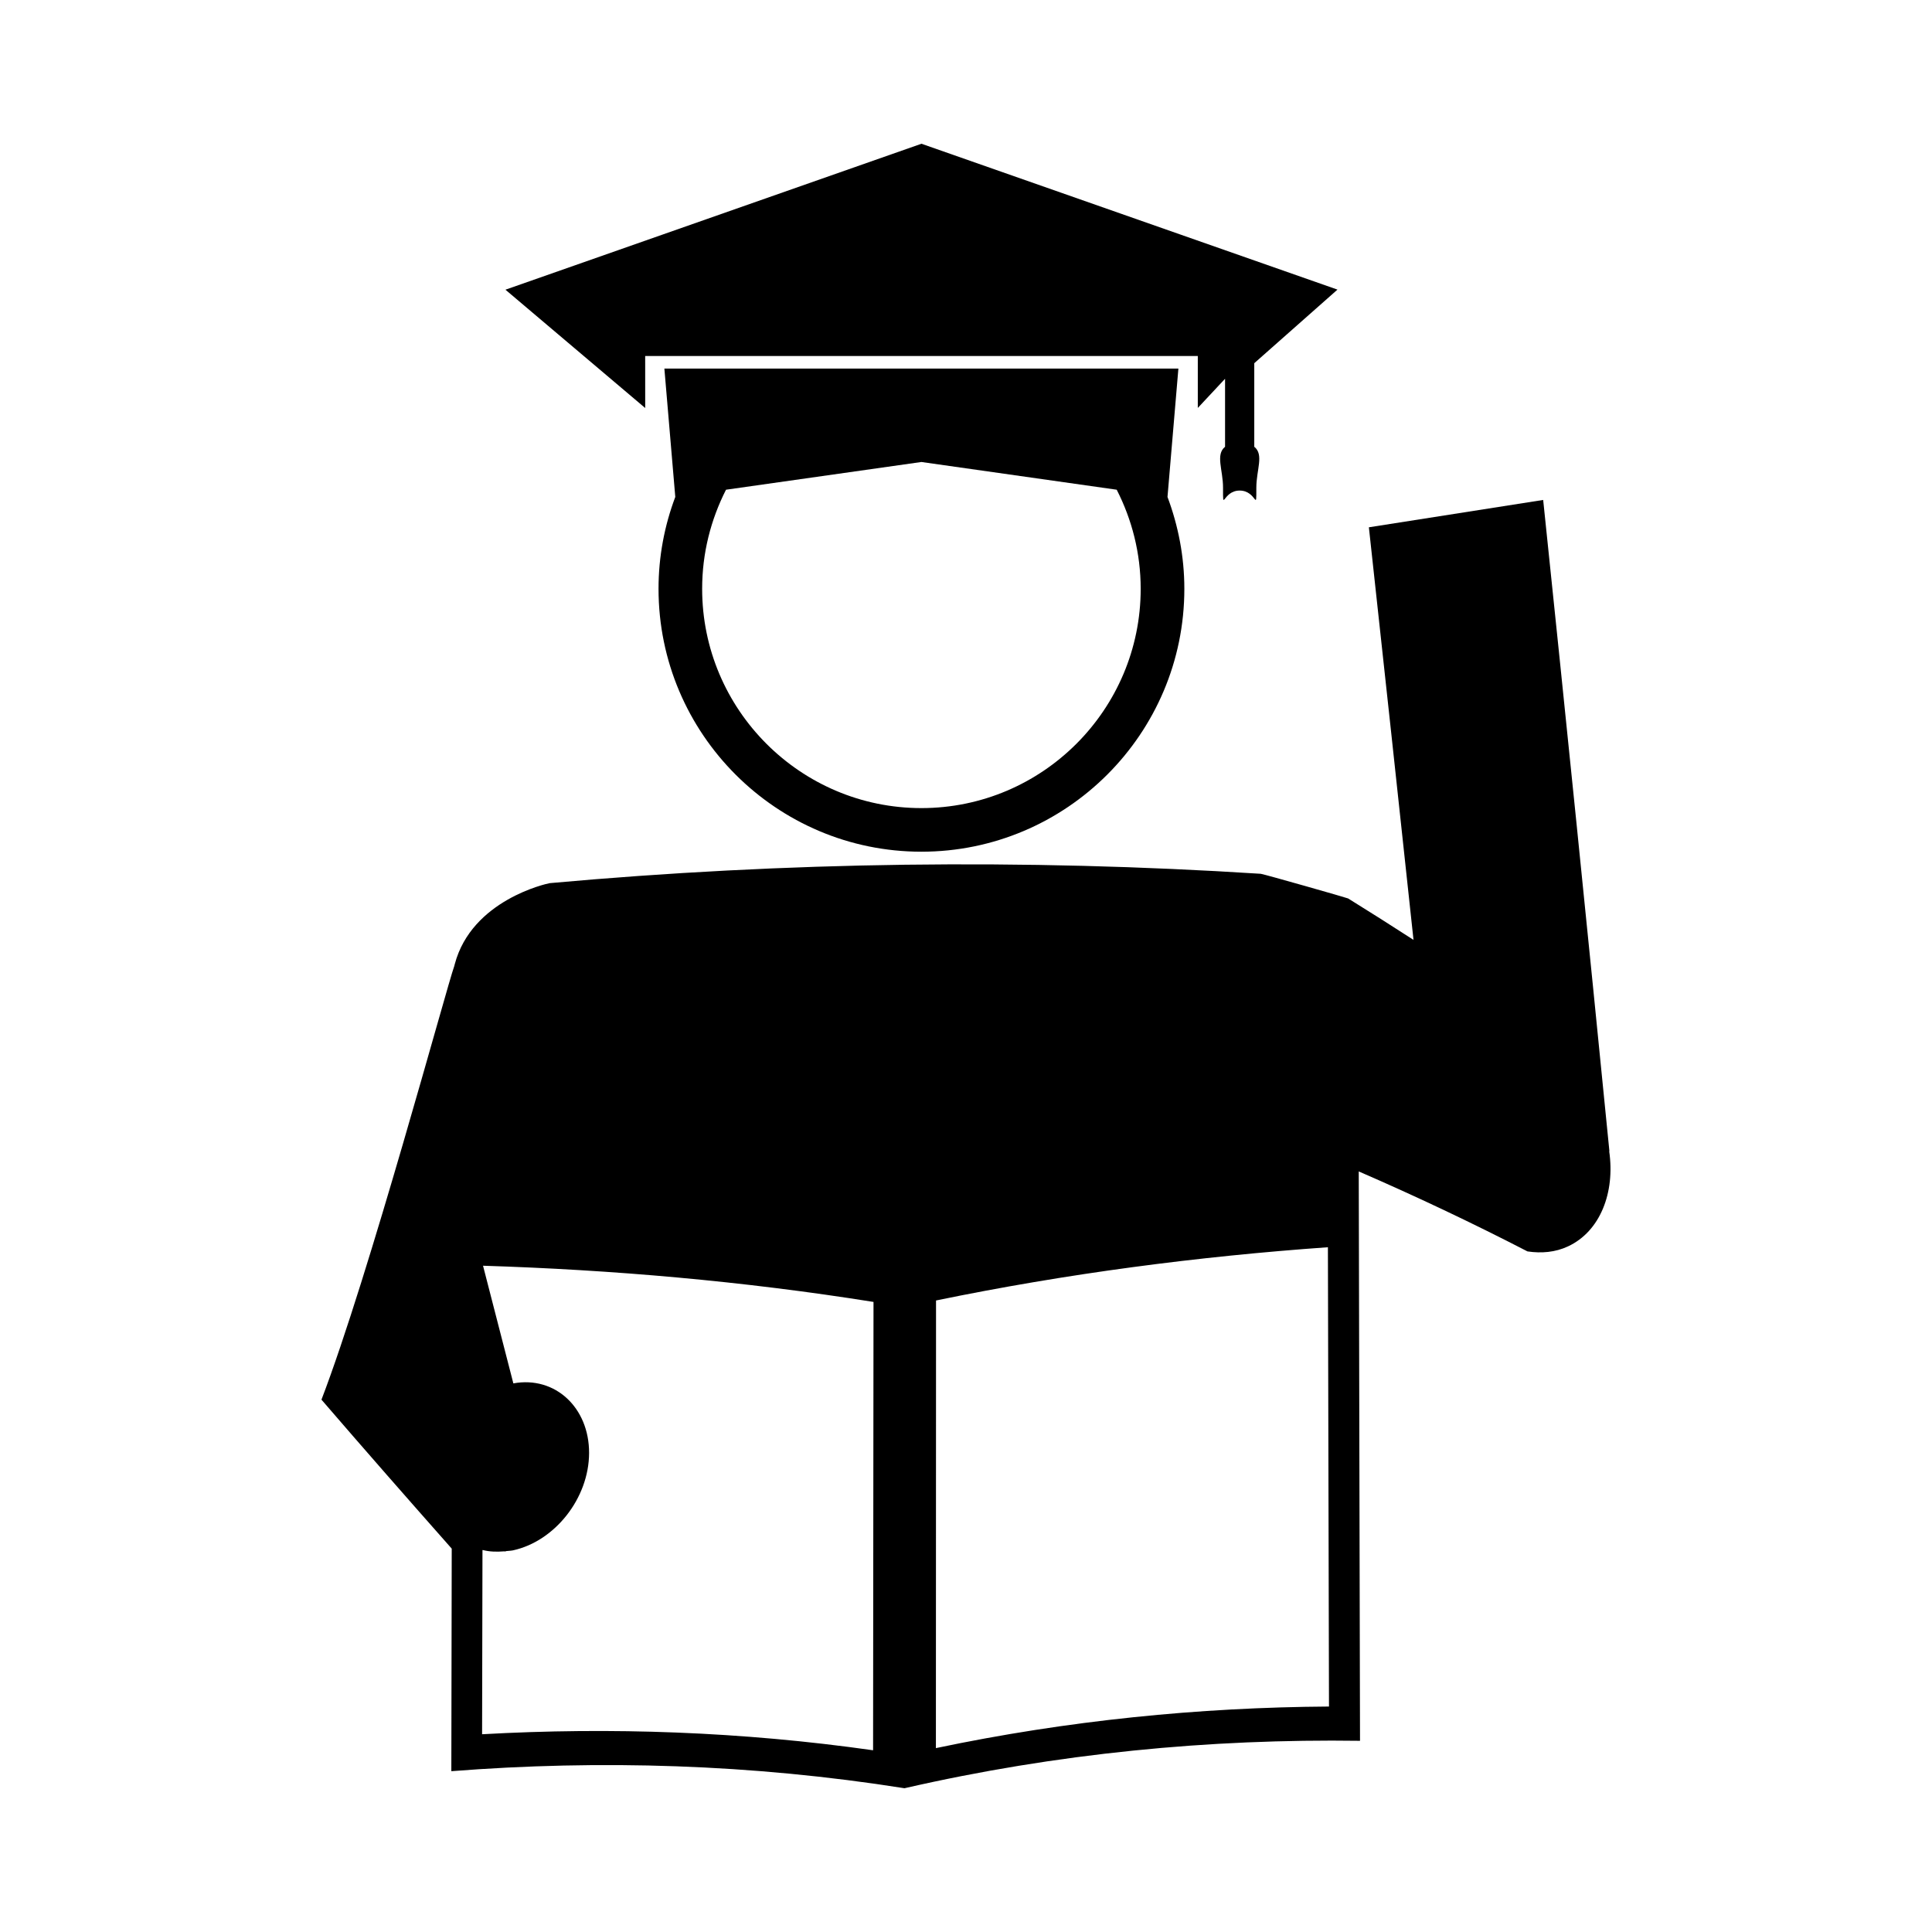
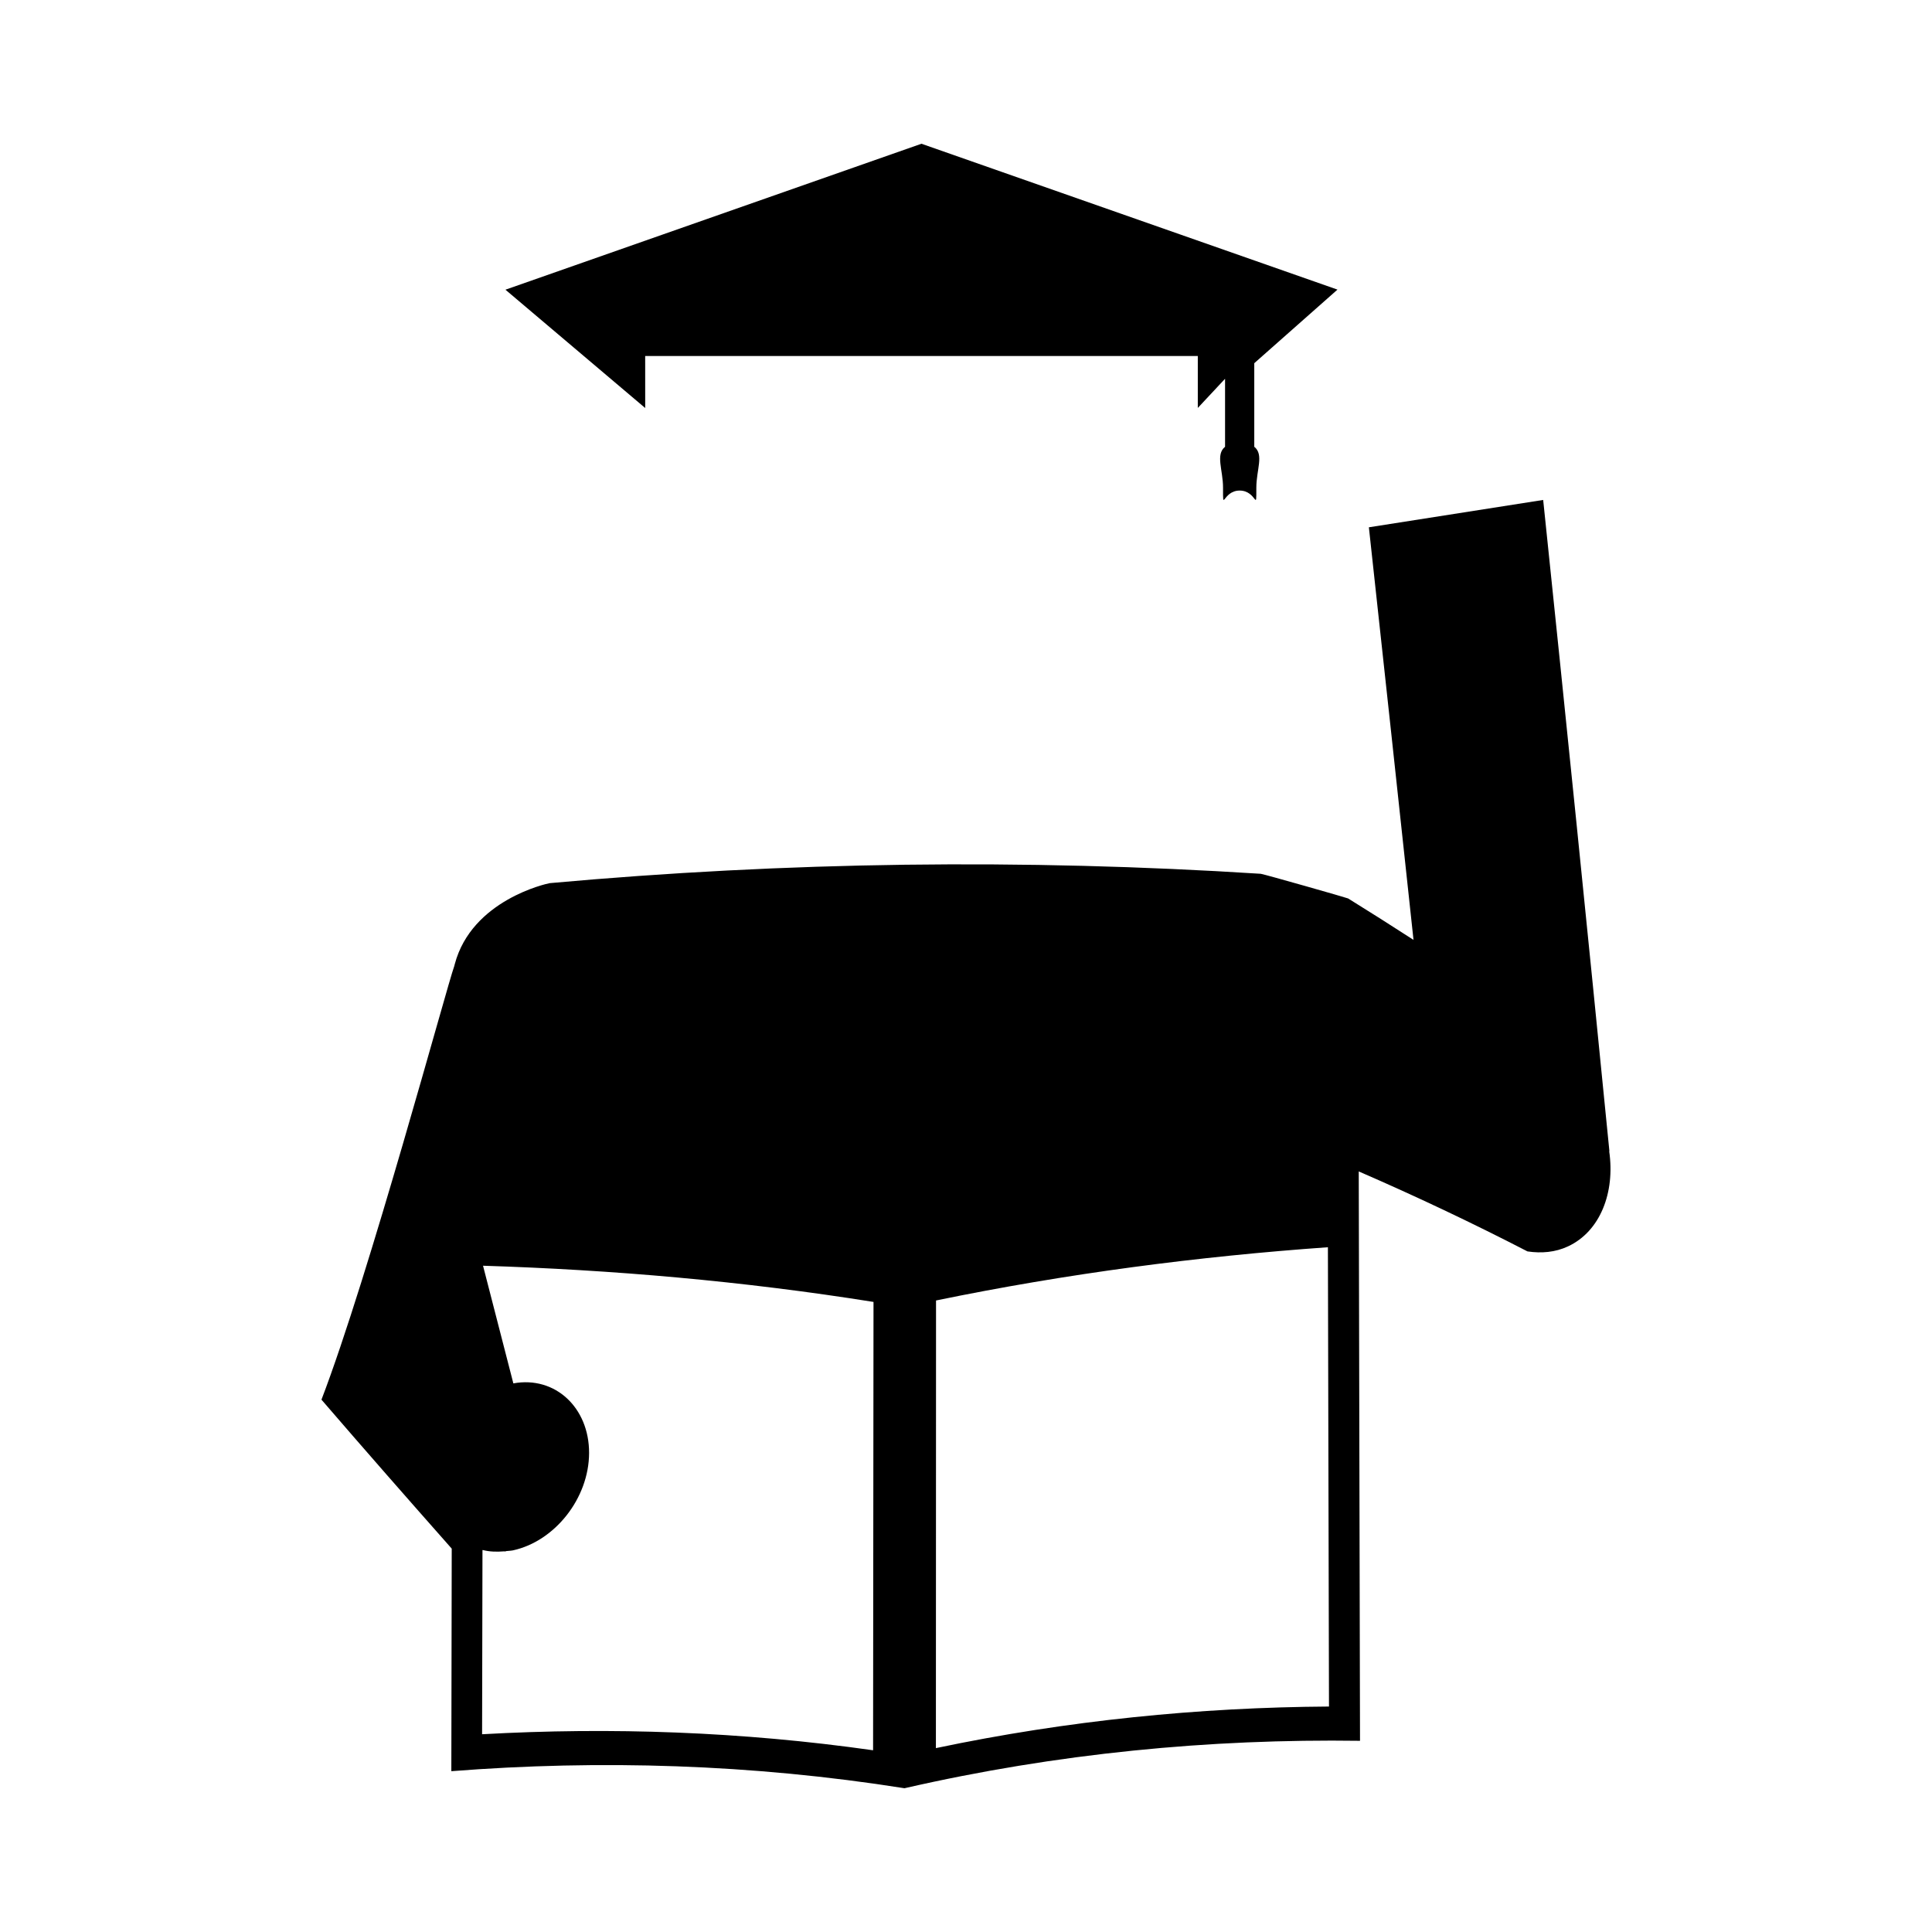
<svg xmlns="http://www.w3.org/2000/svg" fill="#000000" width="800px" height="800px" version="1.1" viewBox="144 144 512 512">
  <g>
    <path d="m570.45 449.07c0.016 0.004 0.035 0.004 0.059 0.012-5.785-58.457-11.641-115.94-17.551-172.59-15.387 2.426-30.773 4.824-46.191 7.246 3.941 36.18 7.894 72.613 11.828 109.34-5.773-3.738-11.547-7.394-17.328-10.98 0.004-0.082-22.41-6.473-23.16-6.535-31.355-2.004-62.828-2.809-94.273-2.402-31.453 0.418-62.871 2.047-94.133 4.879-0.852 0.137-20.668 4.481-25.176 21.445-0.047 0.18-0.102 0.355-0.141 0.539-2.019 5.574-22.633 82.125-35.191 114.9 11.473 13.312 22.969 26.422 34.52 39.48-0.031 19.66-0.074 39.328-0.105 58.977 39.402-3.074 79.664-1.883 120.09 4.519 40.43-9.27 80.914-13.129 120.72-12.57-0.109-50.297-0.227-100.59-0.336-150.89 14.973 6.496 29.887 13.539 44.715 21.195h0.012c3.672 0.547 7.363 0.246 10.727-1.332 8.512-3.957 12.516-14.246 10.918-25.234zm-195.07 158.77c-34.84-4.949-69.527-6.16-103.62-4.246 0.031-16.281 0.066-32.531 0.102-48.812 0.062 0 0.117 0 0.18 0.012 1.715 0.441 3.59 0.484 5.519 0.332 0.156 0 0.316 0.012 0.469 0.02 0.004-0.031 0.012-0.051 0.02-0.082 0.641-0.082 1.254-0.074 1.898-0.203 11.059-2.41 20.141-13.777 20.168-25.809 0.027-12.012-8.996-20.469-20.07-18.441-2.684-10.355-5.359-20.746-8.035-31.18 34.195 1.074 68.781 4.059 103.48 9.594-0.051 39.605-0.086 79.211-0.113 118.82zm16.645-0.578c0.004-39.535 0.027-79.078 0.035-118.62 34.723-7.164 69.438-11.668 103.85-14.113 0.094 40.578 0.184 81.148 0.285 121.72-34.418 0.223-69.297 3.684-104.17 11.02z" />
    <path d="m314.98 238.34h146.45v13.77l7.223-7.731v18.023c-2.582 2.078-0.535 6.121-0.535 10.836 0 6.824-0.137 0.766 4.41 0.766 4.555 0 4.414 6.055 4.414-0.766 0-4.719 2.074-8.758-0.547-10.836v-22.152l22.051-19.5-110.25-38.656-110.25 38.68 37.039 31.355z" />
-     <path d="m388.18 369.71c38.414 0 69.684-31.234 69.684-69.656 0-8.582-1.625-16.773-4.465-24.359l2.887-34.02h-136.22l2.891 34.02c-2.859 7.582-4.441 15.781-4.441 24.352 0.004 38.402 31.242 69.664 69.664 69.664zm-51.781-95.93 51.781-7.348 51.758 7.348c4.035 7.898 6.356 16.809 6.356 26.266 0 32.043-26.078 58.109-58.109 58.109-32.043 0-58.109-26.078-58.109-58.109-0.004-9.473 2.305-18.367 6.324-26.266z" />
  </g>
</svg>